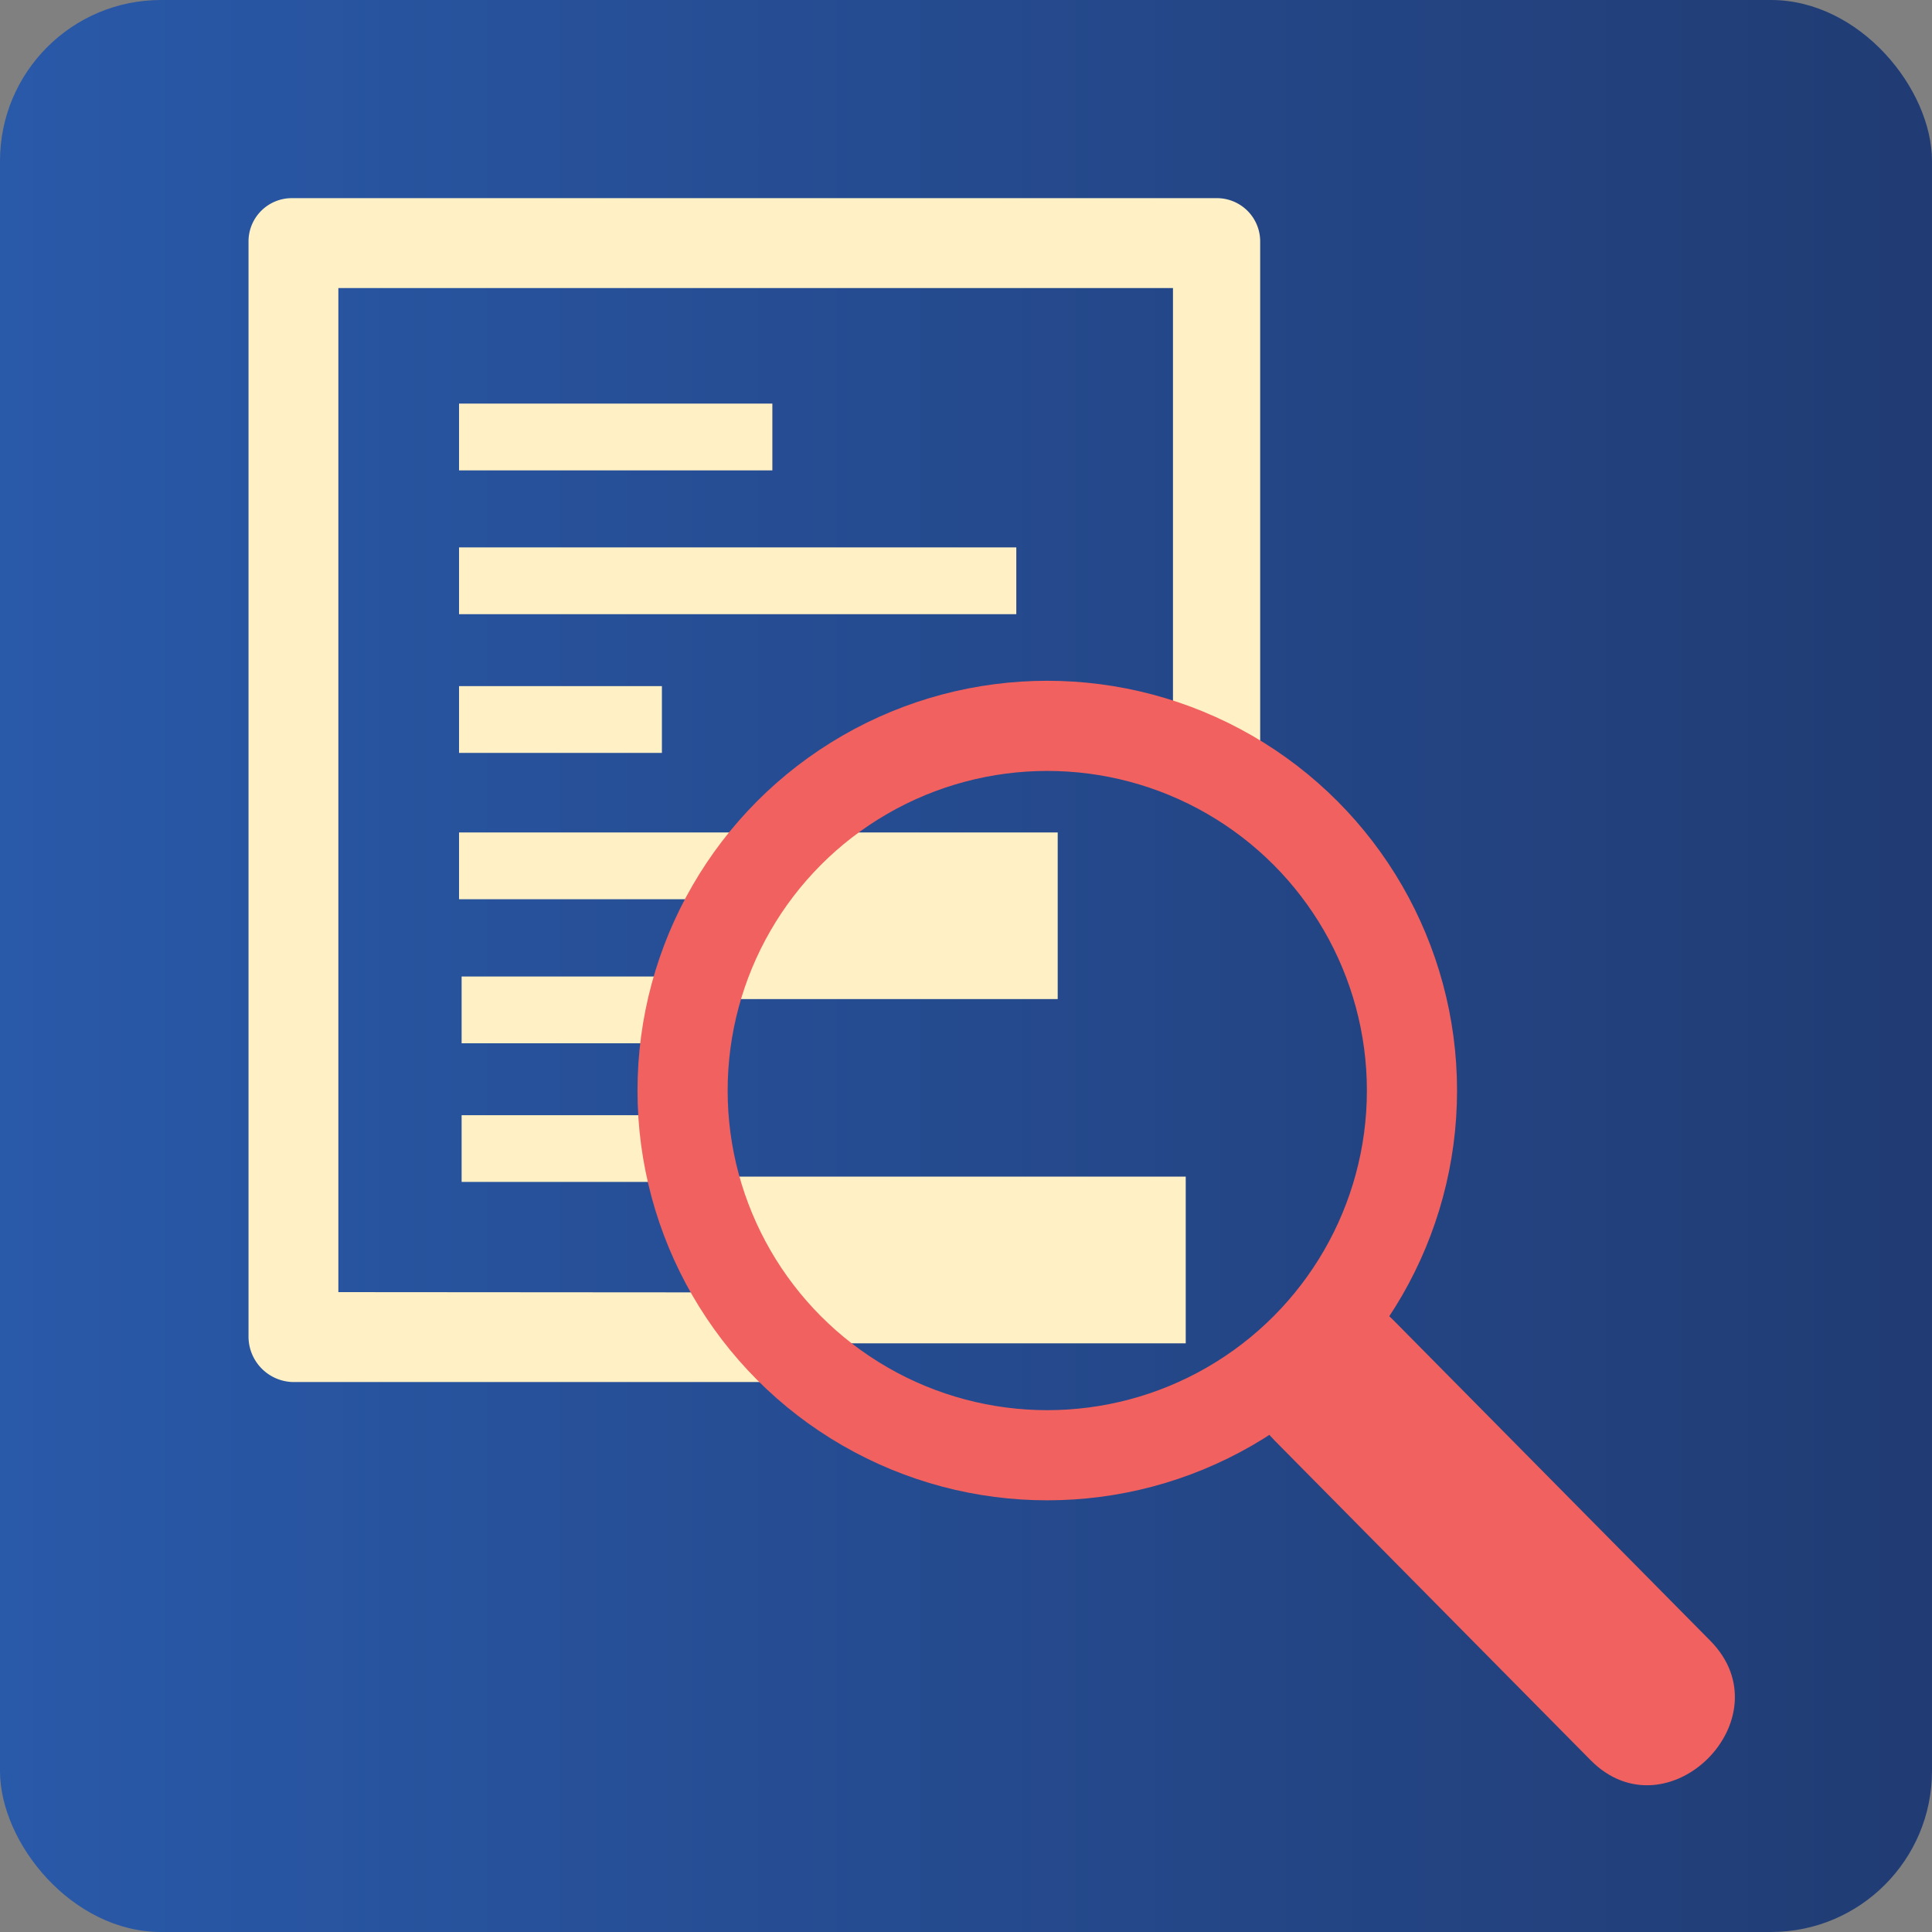
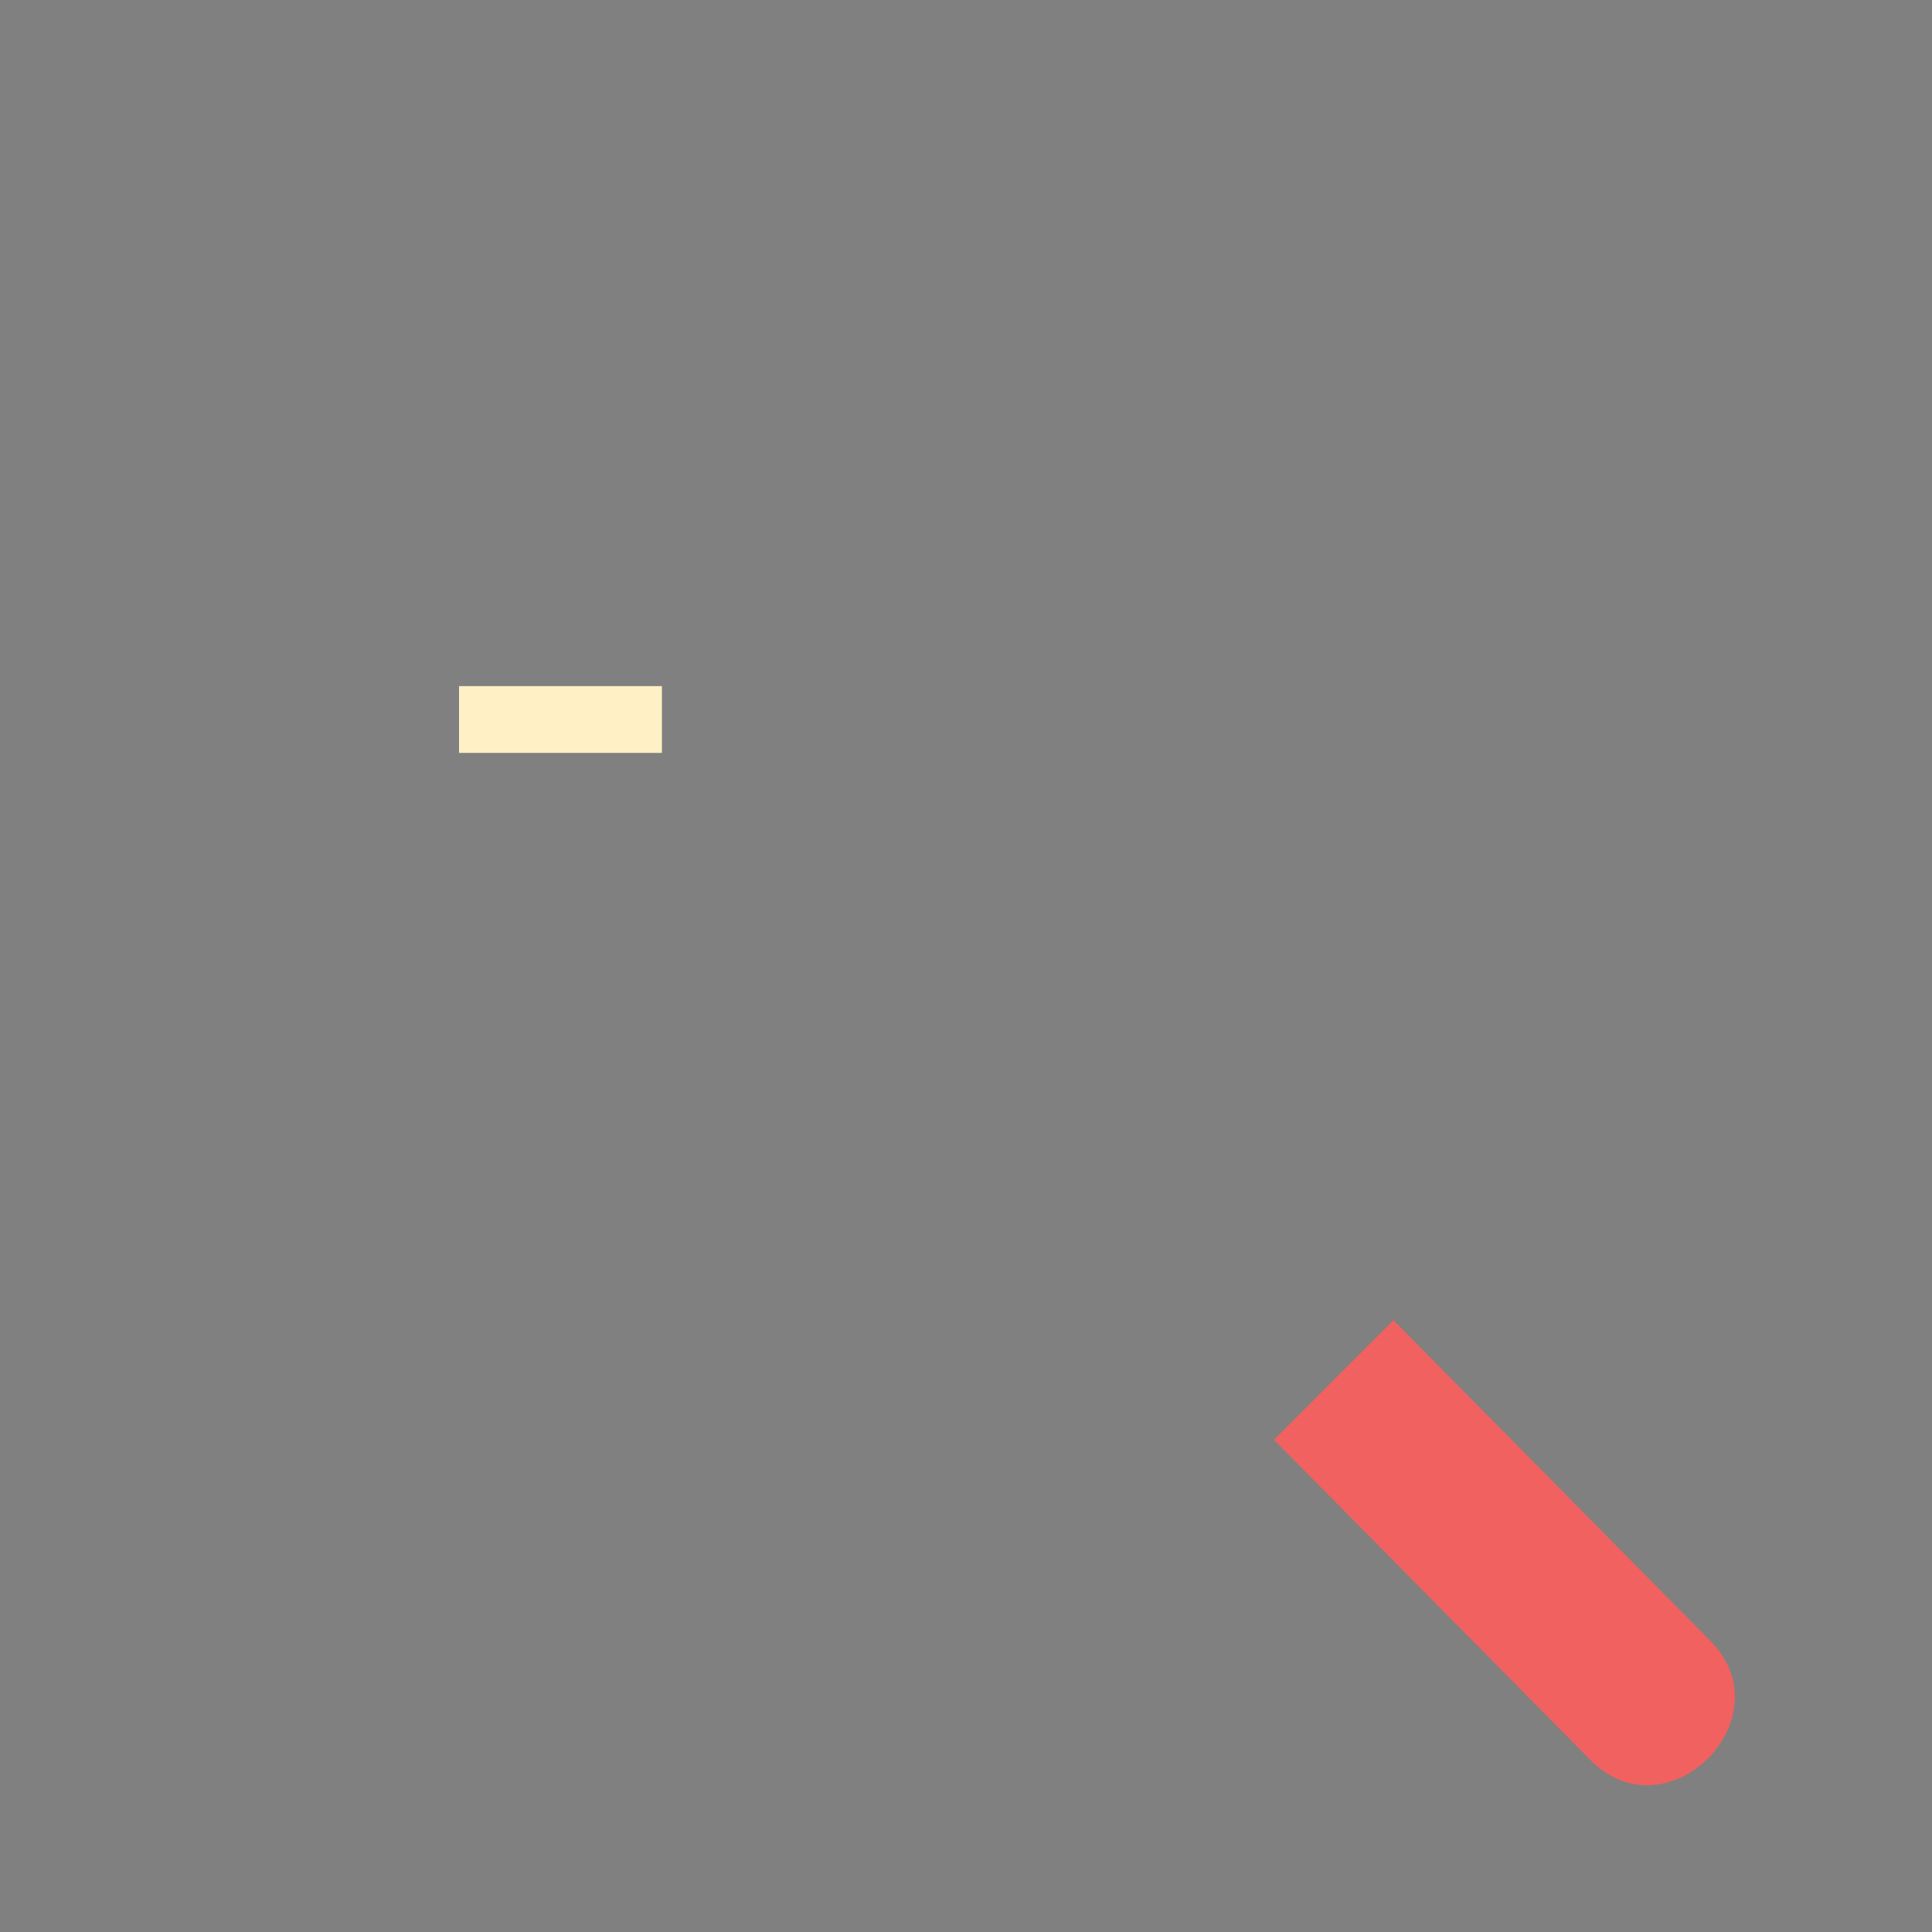
<svg xmlns="http://www.w3.org/2000/svg" viewBox="0 0 300 300">
  <rect x="0" y="0" width="300" height="300" fill="#808080" stroke="none" />
  <defs>
    <style>.a{fill:url(#a);}.b{fill:#fff1c5;}.c{fill:none;stroke:#f1615f;stroke-miterlimit:10;stroke-width:14px;}.d{fill:#f1615f;}</style>
    <linearGradient id="a" y1="150" x2="300" y2="150" gradientUnits="userSpaceOnUse">
      <stop offset="0" stop-color="#fff" />
      <stop offset="0" stop-color="#2959a9" />
      <stop offset="0.99" stop-color="#213c74" />
    </linearGradient>
  </defs>
  <title>scifact</title>
-   <rect class="a" width="300" height="300" rx="25" />
-   <path class="b" d="M258.7,248.09l-43.86-43.86a63,63,0,0,0-8-79.35,60.32,60.32,0,0,0-11.16-8.77V37.55a6.72,6.72,0,0,0-6.78-6.78H45.37a6.72,6.72,0,0,0-6.78,6.78V207.42a7.07,7.07,0,0,0,6.78,7.18h73.37a63.32,63.32,0,0,0,78.55,7.18l43.86,43.86a12.41,12.41,0,1,0,17.55-17.55ZM52.54,200.64V44.73h129.6v65a62.49,62.49,0,0,0-63.8,15.15c-1.2,1.59-2.79,2.79-4,4.38H71.28v10.37h36.29a74.93,74.93,0,0,0-4.78,12H71.68V162h29.11a104.25,104.25,0,0,0-.4,11.17H71.68v10.36H102a52.94,52.94,0,0,0,6.78,17.15ZM198.09,205a50.63,50.63,0,0,1-57.82,9.57h0c-1.2-.4-2-1.2-3.19-1.6-.4-.4-.8-.4-1.2-.79-.8-.4-1.19-.8-2-1.2s-1.6-1.2-2.39-1.6c-.4,0-.4-.39-.8-.79h53.43V182.7H114a16.94,16.94,0,0,1-.8-4.39c0-.8-.4-1.59-.4-2.39s-.39-1.2-.39-2a60.7,60.7,0,0,1,.39-12,41.87,41.87,0,0,1,1.6-6.78h49.84V129.26h-31.9a50.06,50.06,0,0,1,49.85-6.38h0q3.59,1.8,7.18,3.59h0c1.19.8,2,1.6,3.19,2.4h.39a19,19,0,0,1,3.19,2.79c.8.8,1.6,1.19,2,2A50.06,50.06,0,0,1,198.09,205Z" transform="translate(0 0)" />
-   <rect class="b" x="71.28" y="62.67" width="48.65" height="10.37" />
-   <rect class="b" x="71.28" y="85" width="86.53" height="10.37" />
  <rect class="b" x="71.28" y="106.54" width="31.5" height="10.37" />
-   <circle class="c" cx="162.62" cy="169.34" r="56.63" />
-   <path class="d" d="M197.81,223.57,247,273.33c11.9,12,30.46-6.53,18.57-18.56L216.37,205c-11.9-12-30.46,6.53-18.56,18.56Z" transform="translate(0 0)" />
+   <path class="d" d="M197.81,223.57,247,273.33c11.9,12,30.46-6.53,18.57-18.56L216.37,205Z" transform="translate(0 0)" />
</svg>